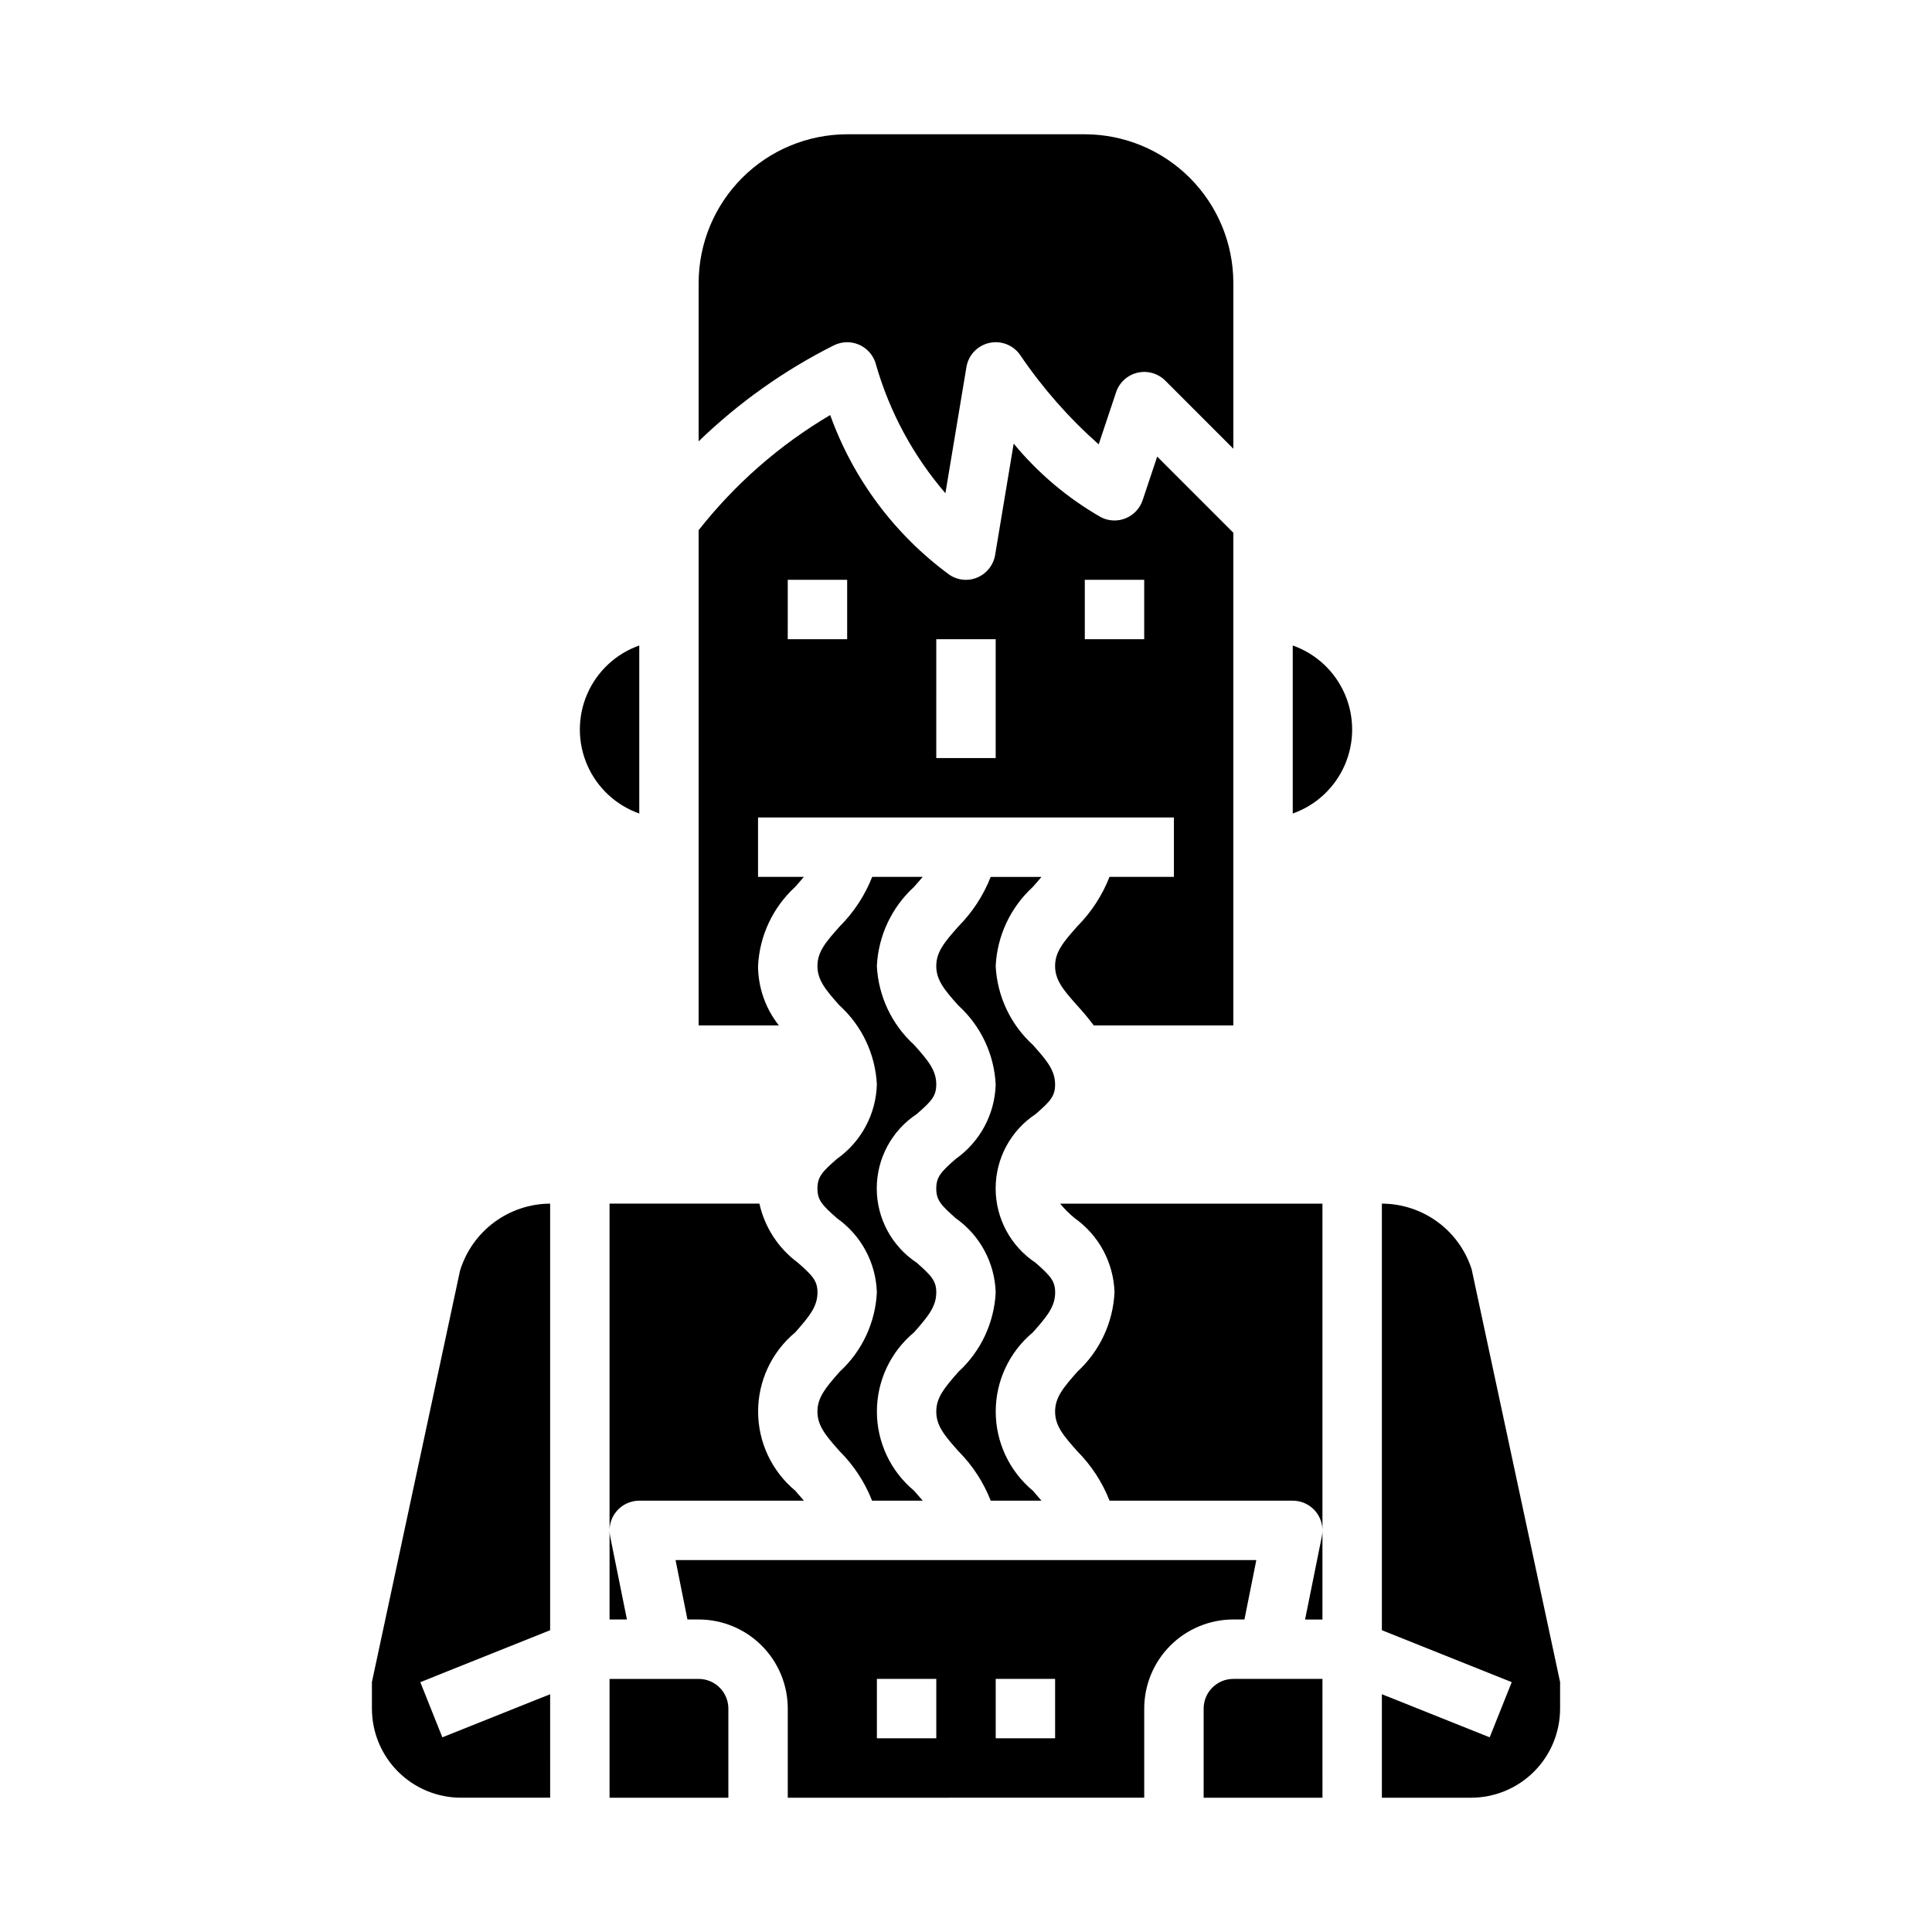
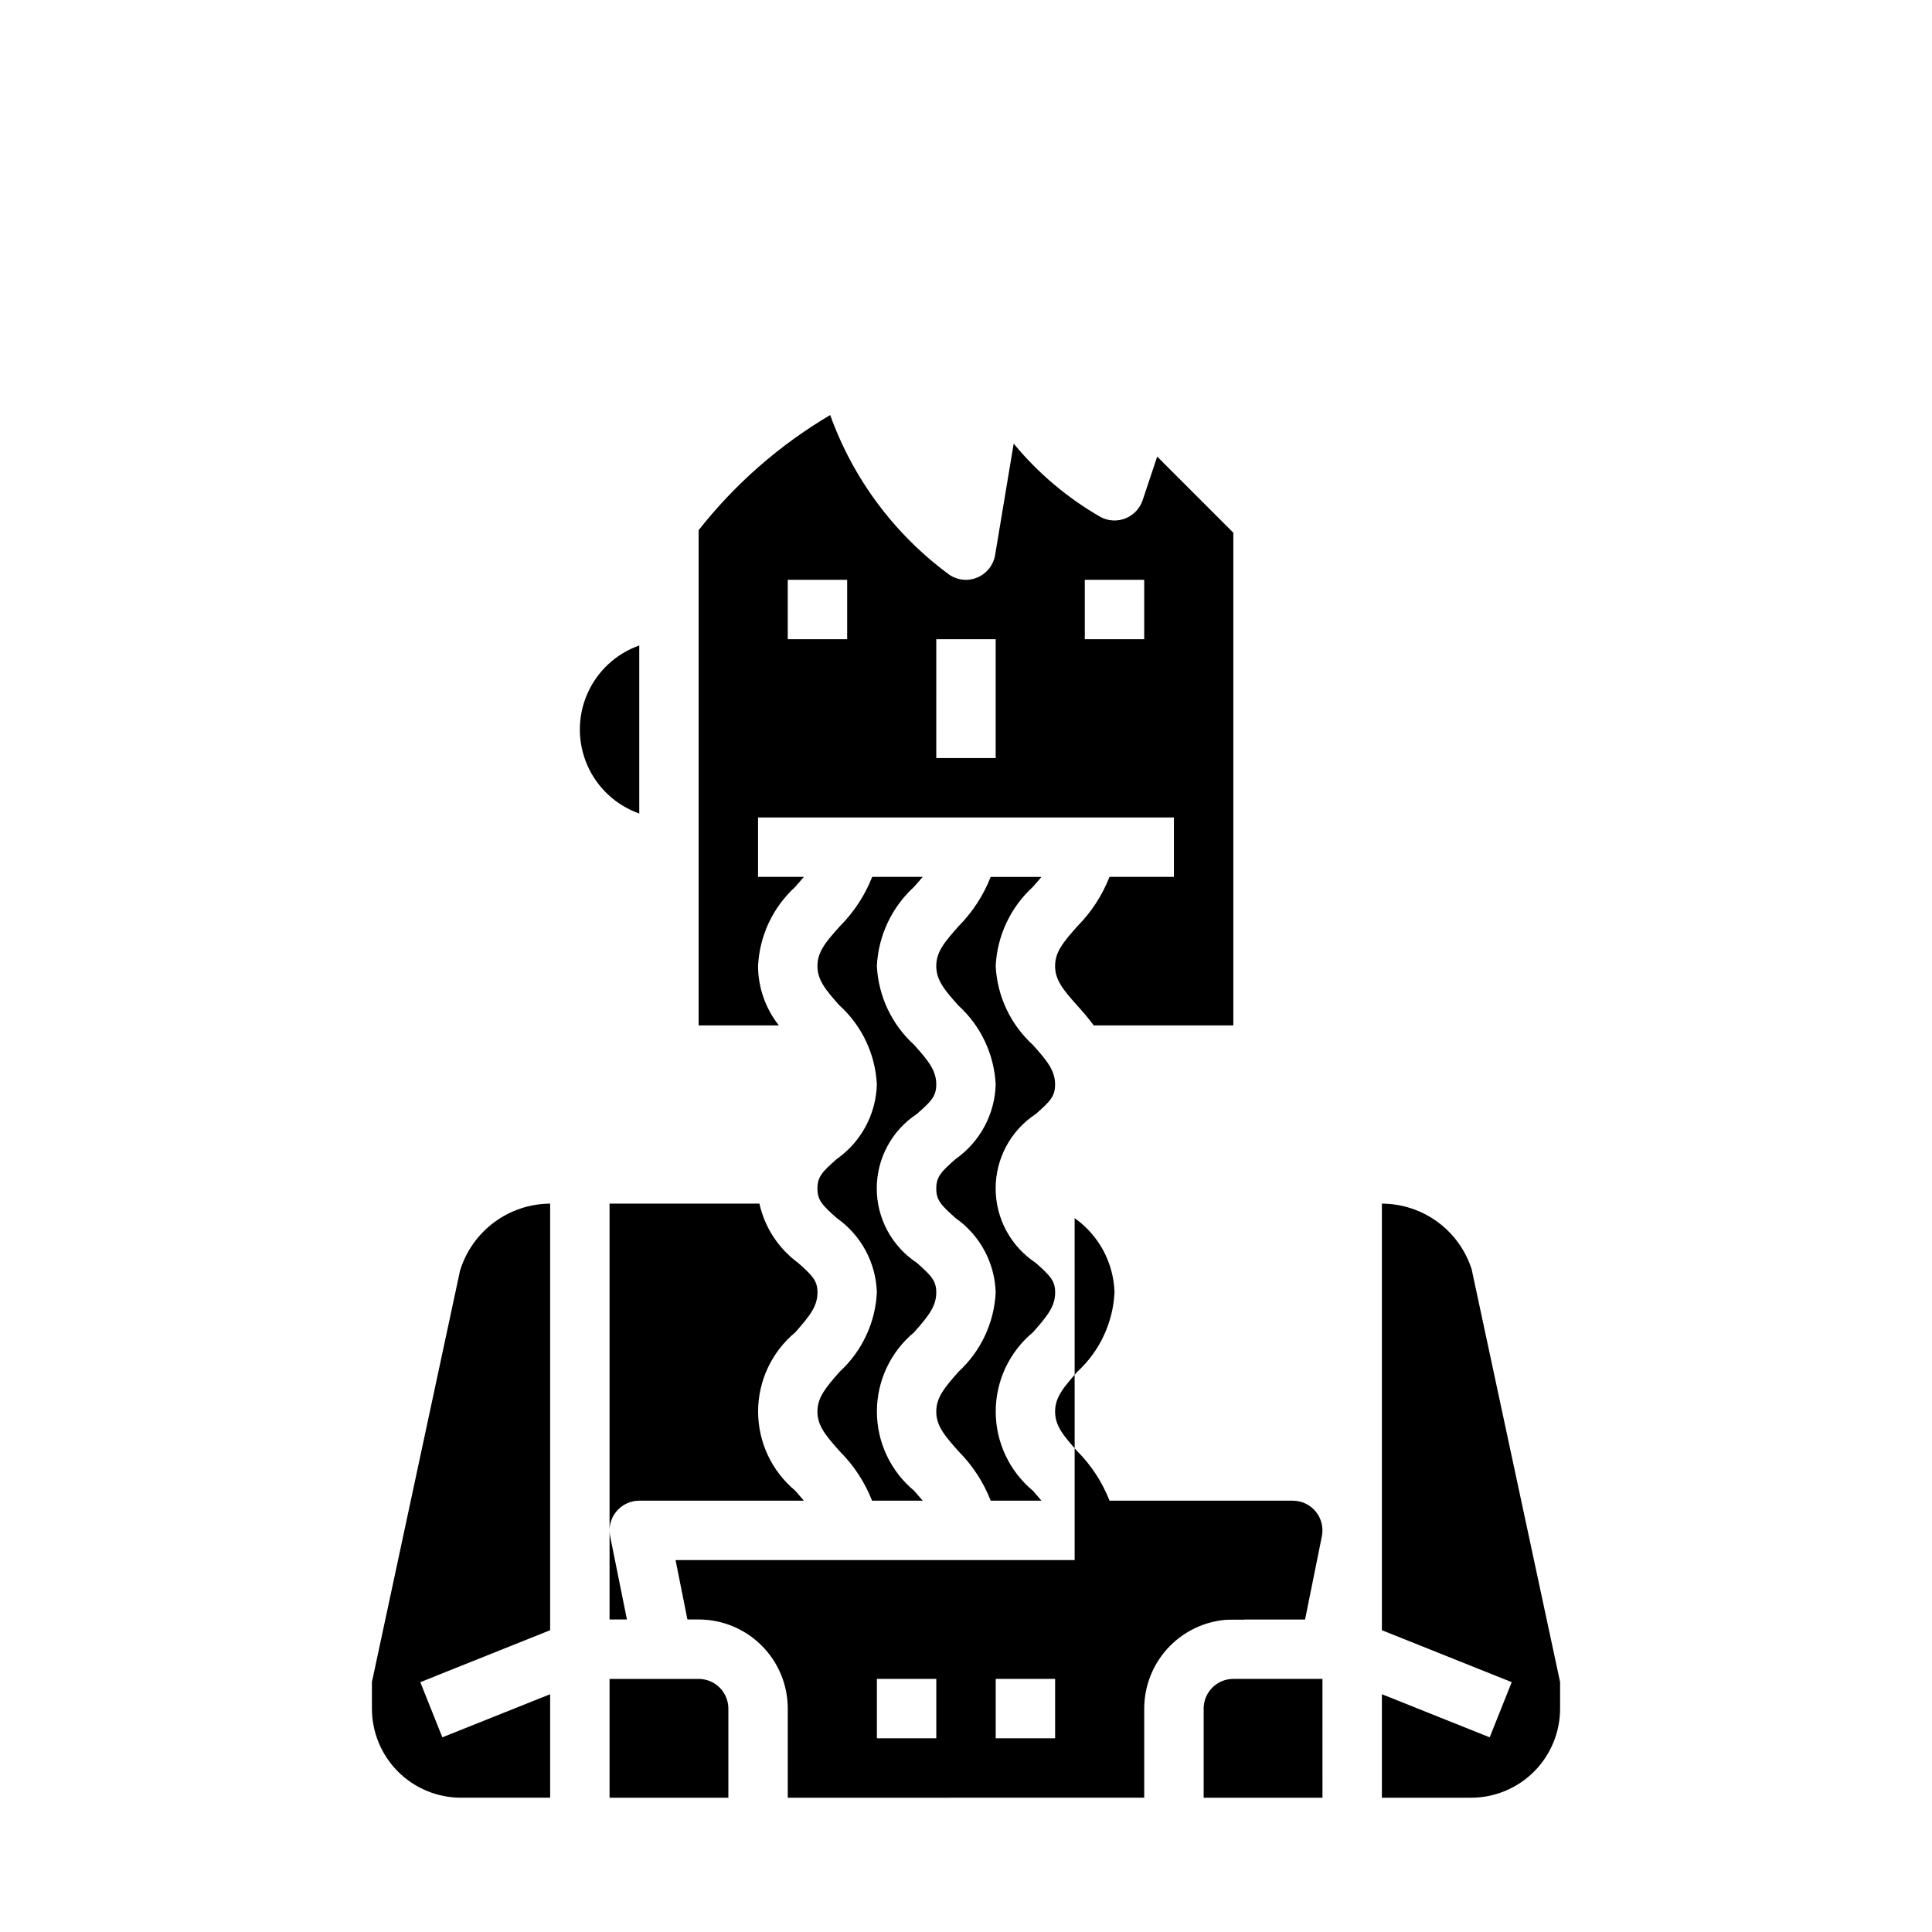
<svg xmlns="http://www.w3.org/2000/svg" fill="#000000" width="800px" height="800px" version="1.1" viewBox="144 144 512 512">
  <g>
    <path d="m265.91 480.75-23.348 109.01v7.039c0 6.262 2.488 12.27 6.918 16.699 4.426 4.426 10.434 6.914 16.699 6.914h23.617l-0.004-27.426-28.566 11.422-5.84-14.617 34.406-13.77v-113.05c-5.356 0.027-10.562 1.77-14.859 4.965-4.297 3.199-7.457 7.688-9.023 12.809z" />
    <path d="m329.15 588.93h-23.613v31.488h31.488v-23.613c0-2.09-0.832-4.09-2.309-5.566-1.473-1.477-3.477-2.309-5.566-2.309z" />
    <path d="m313.41 315.06c-6.18 2.184-11.172 6.836-13.785 12.848-2.613 6.008-2.613 12.832 0 18.84 2.613 6.008 7.606 10.66 13.785 12.844z" />
    <path d="m418.43 439.27c3.938-3.426 5.18-4.785 5.18-7.871 0-3.707-2.125-6.297-5.871-10.469v-0.004c-5.926-5.394-9.477-12.918-9.871-20.922 0.391-8.02 3.934-15.555 9.855-20.973 0.859-0.961 1.574-1.82 2.281-2.644h-13.461c-1.922 4.902-4.824 9.359-8.531 13.098-3.754 4.219-5.891 6.809-5.891 10.52 0 3.707 2.125 6.297 5.871 10.477h0.004c5.934 5.398 9.484 12.934 9.871 20.945-0.234 7.856-4.148 15.145-10.566 19.684-3.938 3.426-5.18 4.793-5.18 7.871 0 3.078 1.266 4.418 5.18 7.871 6.418 4.531 10.328 11.812 10.566 19.664-0.395 8.023-3.934 15.57-9.848 21.004-3.762 4.266-5.898 6.832-5.898 10.562s2.125 6.297 5.879 10.508l0.004 0.004c3.719 3.734 6.629 8.195 8.547 13.105h13.453c-0.676-0.789-1.418-1.676-2.273-2.637-6.242-5.184-9.855-12.879-9.855-20.992 0-8.113 3.613-15.805 9.855-20.988 3.762-4.25 5.894-6.832 5.894-10.562 0-3.055-1.266-4.426-5.18-7.871v-0.004c-6.613-4.375-10.59-11.773-10.59-19.699 0-7.93 3.977-15.328 10.59-19.699z" />
    <path d="m392.12 486.51c0-3.055-1.266-4.426-5.18-7.871-6.613-4.375-10.59-11.773-10.59-19.699 0-7.93 3.977-15.328 10.59-19.699 3.938-3.426 5.18-4.785 5.18-7.871 0-3.707-2.125-6.297-5.871-10.469v-0.004c-5.922-5.391-9.469-12.902-9.871-20.898 0.391-8.02 3.934-15.555 9.855-20.973 0.852-0.953 1.613-1.828 2.289-2.644h-13.383 0.004c-1.934 4.91-4.852 9.367-8.582 13.098-3.793 4.219-5.93 6.809-5.93 10.52 0 3.707 2.125 6.297 5.871 10.477h0.004c5.934 5.398 9.484 12.934 9.871 20.945-0.234 7.856-4.148 15.145-10.566 19.684-3.938 3.426-5.18 4.793-5.18 7.871 0 3.078 1.266 4.418 5.18 7.871 6.418 4.531 10.328 11.812 10.566 19.664-0.395 8.023-3.934 15.57-9.848 21.004-3.762 4.266-5.898 6.832-5.898 10.562s2.125 6.297 5.879 10.508l0.004 0.004c3.738 3.727 6.668 8.188 8.594 13.105h13.422c-0.676-0.789-1.449-1.684-2.289-2.637-6.242-5.184-9.855-12.879-9.855-20.992 0-8.113 3.613-15.805 9.855-20.988 3.746-4.254 5.879-6.836 5.879-10.566z" />
    <path d="m344.89 400c0.391-8.02 3.934-15.555 9.855-20.973 0.859-0.961 1.574-1.82 2.281-2.644h-12.137v-15.746h110.21v15.742l-17.066 0.004c-1.922 4.902-4.824 9.359-8.531 13.098-3.758 4.219-5.891 6.809-5.891 10.52 0 3.707 2.125 6.297 5.871 10.477 1.426 1.574 2.945 3.336 4.367 5.266h36.996v-130.57l-20.176-20.176-3.848 11.531-0.004 0.004c-0.719 2.172-2.348 3.926-4.465 4.805-2.117 0.875-4.512 0.785-6.555-0.25-8.84-5.051-16.688-11.668-23.16-19.527l-4.922 29.527h0.004c-0.445 2.629-2.188 4.859-4.637 5.918-0.973 0.43-2.023 0.652-3.086 0.656-1.555 0-3.078-0.461-4.371-1.324-14.52-10.652-25.531-25.398-31.613-42.352-13.414 7.922-25.238 18.273-34.867 30.52v131.23h21.258c-3.547-4.484-5.488-10.027-5.512-15.742zm86.594-102.34h15.742v15.742h-15.742zm-39.359 15.742h15.742v31.488h-15.746zm-39.359-15.742h15.742v15.742h-15.746z" />
-     <path d="m368.51 234.69c3.606 0.012 6.746 2.457 7.641 5.949 3.598 12.551 9.871 24.176 18.391 34.07l5.574-33.449c0.531-3.184 2.957-5.719 6.113-6.394 3.156-0.68 6.406 0.641 8.199 3.324 5.902 8.691 12.867 16.605 20.734 23.57l4.613-13.816c0.863-2.586 3.004-4.539 5.656-5.168 2.652-0.625 5.441 0.164 7.371 2.09l18.043 18.051v-43.973c-0.012-10.434-4.164-20.438-11.543-27.816-7.379-7.379-17.383-11.531-27.816-11.543h-62.977c-10.438 0.012-20.441 4.164-27.82 11.543s-11.527 17.383-11.543 27.816v42.012c10.59-10.246 22.676-18.828 35.844-25.441 1.094-0.539 2.297-0.824 3.519-0.824z" />
    <path d="m360.64 486.51c0-3.055-1.266-4.426-5.18-7.871-5.184-3.816-8.812-9.383-10.207-15.664h-39.715v110.21h4.606l-4.449-22.043c-0.473-2.316 0.121-4.723 1.617-6.555 1.496-1.828 3.734-2.891 6.098-2.891h43.625c-0.676-0.789-1.418-1.676-2.273-2.637-6.242-5.184-9.855-12.879-9.855-20.992 0-8.113 3.613-15.805 9.855-20.988 3.746-4.254 5.879-6.836 5.879-10.566z" />
-     <path d="m428.79 466.82c6.426 4.539 10.34 11.836 10.566 19.695-0.395 8.023-3.934 15.57-9.848 21.004-3.766 4.266-5.898 6.832-5.898 10.562s2.125 6.297 5.879 10.508l0.004 0.004c3.719 3.734 6.625 8.195 8.547 13.105h48.547c2.363 0 4.606 1.062 6.102 2.891 1.492 1.832 2.086 4.238 1.613 6.555l-4.445 22.043h4.602v-110.21h-69.523c1.156 1.402 2.449 2.688 3.856 3.84z" />
-     <path d="m486.59 315.06v44.531c6.18-2.184 11.172-6.836 13.785-12.844 2.613-6.008 2.613-12.832 0-18.84-2.613-6.012-7.606-10.664-13.785-12.848z" />
+     <path d="m428.79 466.82c6.426 4.539 10.34 11.836 10.566 19.695-0.395 8.023-3.934 15.57-9.848 21.004-3.766 4.266-5.898 6.832-5.898 10.562s2.125 6.297 5.879 10.508l0.004 0.004c3.719 3.734 6.625 8.195 8.547 13.105h48.547c2.363 0 4.606 1.062 6.102 2.891 1.492 1.832 2.086 4.238 1.613 6.555l-4.445 22.043h4.602h-69.523c1.156 1.402 2.449 2.688 3.856 3.84z" />
    <path d="m462.98 596.8v23.617h31.488l-0.004-31.492h-23.613c-4.348 0-7.871 3.527-7.871 7.875z" />
    <path d="m534 480.36c-1.617-5.039-4.793-9.438-9.066-12.562-4.273-3.125-9.43-4.812-14.723-4.824v113.05l34.41 13.77-5.84 14.617-28.57-11.422v27.426h23.617c6.262 0 12.27-2.488 16.699-6.914 4.426-4.43 6.914-10.438 6.914-16.699v-7.039z" />
    <path d="m473.79 573.18 3.148-15.742-153.91-0.004 3.148 15.742 2.973 0.004c6.266 0 12.273 2.488 16.699 6.918 4.43 4.426 6.918 10.434 6.918 16.699v23.617l94.465-0.004v-23.613c0-6.266 2.488-12.273 6.918-16.699 4.43-4.43 10.434-6.918 16.699-6.918zm-81.664 31.488h-15.742v-15.746h15.742zm31.488 0h-15.742v-15.746h15.742z" />
  </g>
</svg>